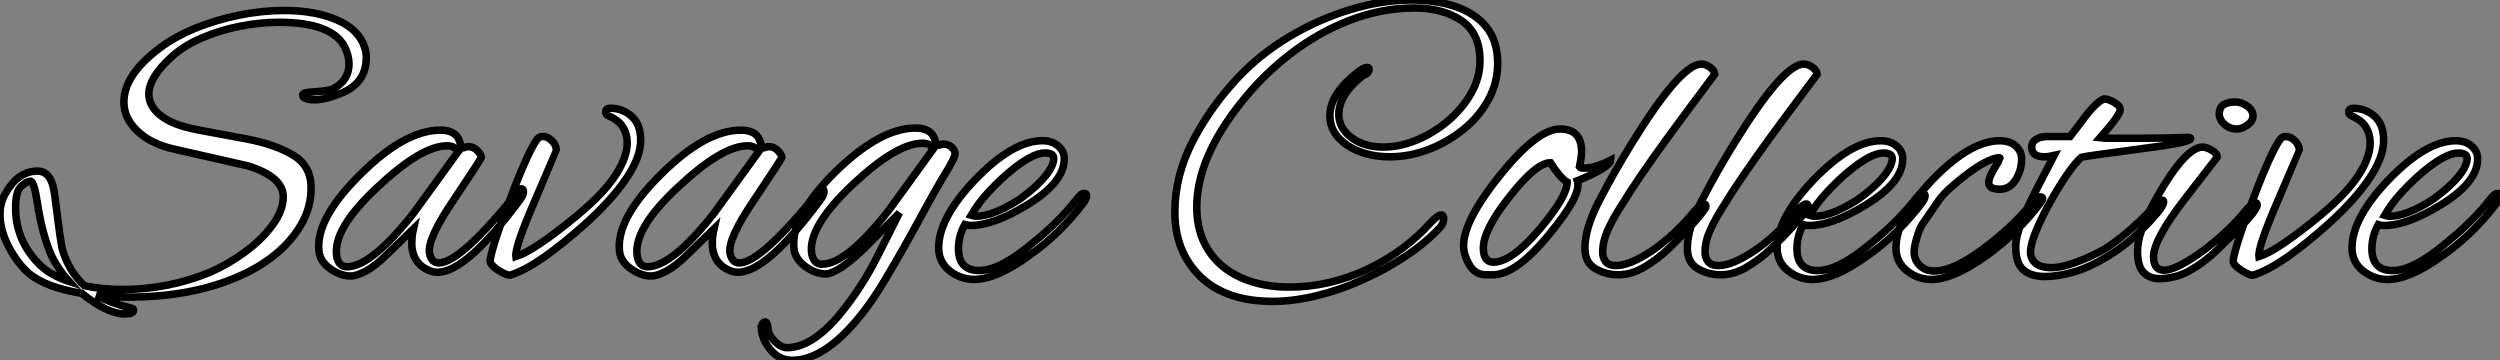
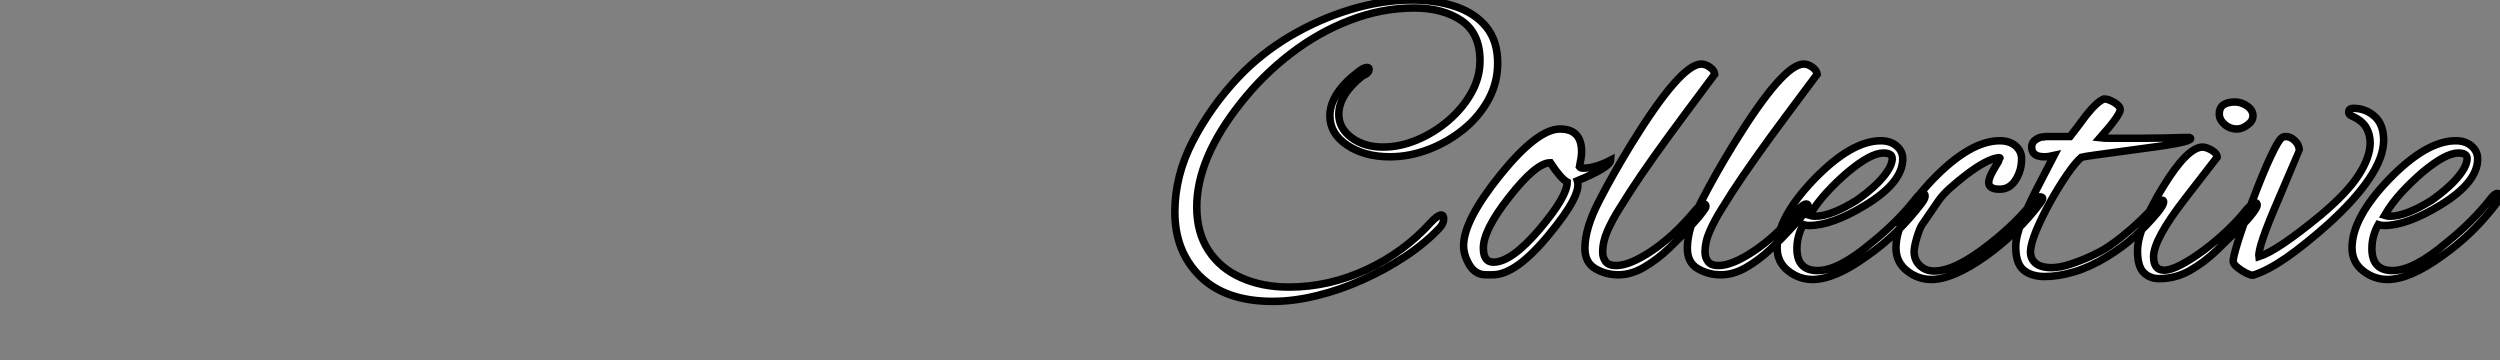
<svg xmlns="http://www.w3.org/2000/svg" viewBox="-1.936 3.109 332.15 47.871">
  <rect x="-1.936" y="3.109" width="332.15" height="47.871" fill="#808080" stroke="none" />
-   <path d="M15.62 5.32L15.62 5.32Q13.33 5.32 9.91 2.58L9.91 2.58Q7.50 2.18 5.80 1.54Q4.09 0.90 2.97 0L2.97 0Q1.40-1.34 0.22-3.58Q-0.95-5.82-0.95-7.90L-0.95-7.90Q-0.95-9.46-0.22-10.70L-0.22-10.70Q1.46-13.66 4.03-13.66L4.03-13.66Q5.99-13.66 6.33-10.36L6.33-10.36Q6.72-7.28 6.97-5.46Q7.22-3.64 7.39-3.08L7.39-3.08Q8.23-0.34 10.25 1.57L10.25 1.57Q12.60 2.07 15.34 2.07L15.34 2.07Q21.39 2.07 26.94-0.22L26.94-0.22Q29.29-1.23 31.53-2.86Q33.77-4.48 35.22-6.44Q36.68-8.40 36.68-10.25L36.68-10.25Q36.68-12.88 32.03-14.34L32.03-14.34L22.18-16.58Q19.15-17.25 17.33-18.96Q15.51-20.66 15.51-22.85L15.51-22.85Q15.51-26.21 19.71-29.57L19.71-29.57Q21.84-31.30 24.70-32.51Q27.55-33.71 30.72-34.36Q33.88-35 36.79-35L36.79-35Q40.94-35 43.88-33.71Q46.82-32.42 47.54-29.96L47.54-29.96Q47.71-29.40 47.71-28.73L47.71-28.73Q47.71-25.31 44.30-23.97L44.30-23.97Q42.22-23.13 40.77-23.13L40.77-23.13Q39.87-23.13 39.37-23.46L39.37-23.46Q39.26-23.58 39.26-23.74L39.26-23.74Q39.26-24.14 40.82-24.19L40.82-24.19Q41.78-24.25 42.39-24.36Q43.01-24.47 43.29-24.58L43.29-24.58Q45.42-25.70 45.42-27.89L45.42-27.89Q45.42-29.01 44.80-30.24L44.80-30.24Q43.06-33.43 36.12-33.43L36.12-33.43Q33.60-33.43 30.91-32.90Q28.22-32.37 25.82-31.33Q23.41-30.30 21.73-28.73L21.73-28.73Q18.82-26.04 18.82-23.91L18.82-23.91Q18.82-22.29 20.41-21.03Q22.01-19.77 25.26-19.15L25.26-19.15L31.86-17.92Q35.67-17.19 38.02-15.76Q40.38-14.34 40.38-11.42L40.38-11.42Q40.38-8.85 39.09-6.61Q37.80-4.37 35.64-2.60Q33.49-0.84 30.74 0.34L30.74 0.34Q24.53 3.08 16.07 3.08L16.07 3.08Q15.01 3.08 13.94 3.02Q12.88 2.97 11.87 2.86L11.87 2.86Q12.66 3.30 13.86 3.75Q15.06 4.20 16.63 4.59L16.63 4.59Q16.80 4.65 16.80 4.82L16.80 4.82Q16.80 5.32 15.62 5.32ZM8.23 1.01L8.23 1.01Q6.72-0.67 5.88-2.46L5.88-2.46Q4.65-5.26 4.03-9.35L4.03-9.35Q3.58-12.32 3.08-12.32L3.08-12.32Q2.63-12.32 1.88-11.65Q1.12-10.98 1.12-8.79L1.12-8.79Q1.12-4.54 4.14-1.40L4.14-1.40Q5.66 0.17 8.23 1.01ZM45.64 0.28L45.64 0.28Q44.30 0.28 42.95-0.67Q41.61-1.62 41.44-2.91L41.44-2.91Q40.88-7.22 46.87-13.16L46.87-13.16Q52.81-19.10 57.57-19.10L57.57-19.10Q58.86-19.10 59.58-18.48L59.58-18.48Q59.98-18.09 60.17-17.42Q60.37-16.74 60.48-16.74L60.48-16.74Q60.70-16.74 60.87-16.83Q61.04-16.91 61.26-16.91L61.26-16.91Q61.94-16.91 62.44-16.41Q62.94-15.90 63-15.51L63-15.51Q63.06-15.40 59.42-9.97L59.42-9.97Q55.78-4.65 56.11-2.74L56.11-2.74Q56.39-1.46 57.34-1.46L57.34-1.46Q60.26-1.46 67.98-11.09L67.98-11.09Q68.15-11.31 68.32-11.31L68.32-11.31Q68.60-11.31 68.60-10.92L68.60-10.92Q68.60-10.47 68.10-9.80L68.10-9.80Q60.98-0.22 57.18-0.22L57.18-0.22Q56.67-0.22 56.22-0.39L56.22-0.39Q53.76-1.34 53.76-4.09L53.76-4.09Q53.76-5.04 53.98-5.99L53.98-5.99L50.51-2.63Q48.94-1.06 47.68-0.39Q46.42 0.28 45.64 0.28ZM45.14-0.95L45.14-0.95Q48.38-0.95 53.98-8.06L53.98-8.06L59.92-16.24Q59.47-17.02 58.46-17.02L58.46-17.02Q55.05-17.02 49.22-11.54L49.22-11.54Q43.18-5.94 43.79-2.30L43.79-2.30Q44.07-0.95 45.14-0.95ZM66.81 0.17L66.81 0.17Q66.47 0.17 65.86-0.14Q65.24-0.45 64.74-0.87Q64.23-1.29 64.18-1.62L64.18-1.62Q64.12-2.07 64.76-4.17Q65.41-6.27 66.81-9.91L66.81-9.91Q68.21-13.61 69.16-15.62Q70.11-17.64 70.56-18.03L70.56-18.03Q70.78-18.26 71.18-18.26L71.18-18.26Q71.79-18.26 72.35-17.72Q72.91-17.19 72.97-16.46L72.97-16.46Q72.97-16.41 70.17-9.86L70.17-9.86Q67.42-3.53 67.59-2.30L67.59-2.30Q70.06-3.08 75.82-7.84L75.82-7.84Q79.30-10.75 80.84-13.13Q82.38-15.51 82.38-17.42L82.38-17.42Q82.38-18.54 81.84-19.46Q81.31-20.38 79.91-21L79.91-21Q79.52-21.17 79.52-21.50L79.52-21.50Q79.52-22.01 80.14-22.01L80.14-22.01Q81.76-22.01 82.96-20.94Q84.17-19.88 84.17-17.75L84.17-17.75Q84.17-15.51 82.26-12.68Q80.36-9.86 76.83-6.66L76.83-6.66Q73.75-3.92 71.26-2.18Q68.77-0.45 66.81 0.17ZM85.57 0.28L85.57 0.28Q84.22 0.28 82.88-0.67Q81.54-1.62 81.37-2.91L81.37-2.91Q80.81-7.22 86.80-13.16L86.80-13.16Q92.74-19.10 97.50-19.10L97.50-19.10Q98.78-19.10 99.51-18.48L99.51-18.48Q99.90-18.09 100.10-17.42Q100.30-16.74 100.41-16.74L100.41-16.74Q100.63-16.74 100.80-16.83Q100.97-16.91 101.19-16.91L101.19-16.91Q101.86-16.91 102.37-16.41Q102.87-15.90 102.93-15.51L102.93-15.51Q102.98-15.40 99.34-9.97L99.34-9.97Q95.70-4.65 96.04-2.74L96.04-2.74Q96.32-1.46 97.27-1.46L97.27-1.46Q100.18-1.46 107.91-11.09L107.91-11.09Q108.08-11.31 108.25-11.31L108.25-11.31Q108.53-11.31 108.53-10.92L108.53-10.92Q108.53-10.47 108.02-9.80L108.02-9.80Q100.91-0.22 97.10-0.22L97.10-0.22Q96.60-0.22 96.15-0.39L96.15-0.39Q93.69-1.34 93.69-4.09L93.69-4.09Q93.69-5.04 93.91-5.99L93.91-5.99L90.44-2.63Q88.87-1.06 87.61-0.39Q86.35 0.28 85.57 0.28ZM85.06-0.95L85.06-0.95Q88.31-0.95 93.91-8.06L93.91-8.06L99.85-16.24Q99.40-17.02 98.39-17.02L98.39-17.02Q94.98-17.02 89.15-11.54L89.15-11.54Q83.10-5.94 83.72-2.30L83.72-2.30Q84-0.95 85.06-0.95ZM104.27 11.48L104.27 11.48Q102.59 11.48 101.42 10.08Q100.24 8.68 100.18 7.06L100.18 7.06Q100.35 6.38 100.69 6.38L100.69 6.38Q101.02 6.38 101.08 7.25Q101.14 8.12 101.98 8.96L101.98 8.96Q102.82 9.80 103.60 9.80L103.60 9.80Q106.85 9.80 110.43 5.60L110.43 5.60Q111.72 4.09 113.09 2.04Q114.46 0 115.75-2.58L115.75-2.58L118.55-8.12L114.35-3.86Q112.39-1.90 110.96-0.95Q109.54 0 108.75 0L108.75 0Q107.41 0 106.06-0.98Q104.72-1.96 104.55-3.25L104.55-3.25Q103.99-7.56 109.98-13.50L109.98-13.50Q115.98-19.38 120.68-19.38L120.68-19.38Q121.97-19.38 122.70-18.76L122.70-18.76Q123.09-18.42 123.28-17.75Q123.48-17.08 123.59-17.08L123.59-17.08Q123.82-17.08 123.98-17.16Q124.15-17.25 124.38-17.25L124.38-17.25Q125.10-17.25 125.58-16.74Q126.06-16.24 125.89-15.74L125.89-15.74Q125.83-15.23 124.26-12.71L124.26-12.71Q123.26-11.03 121.97-8.65Q120.68-6.27 119.25-3.72Q117.82-1.18 116.48 1.04Q115.14 3.25 114.07 4.65L114.07 4.65Q108.92 11.48 104.27 11.48ZM108.25-1.29L108.25-1.29Q111.50-1.29 117.10-8.40L117.10-8.40L123.03-16.58Q122.70-17.36 121.63-17.36L121.63-17.36Q118.16-17.36 112.34-11.87L112.34-11.87Q106.29-6.16 106.90-2.63L106.90-2.63Q107.18-1.29 108.25-1.29ZM128.46 0.73L128.46 0.73Q126.67 0.73 125.22-0.42Q123.76-1.57 123.76-3.47L123.76-3.47Q123.76-7.45 128.63-12.54L128.63-12.54Q133.62-17.70 137.54-17.70L137.54-17.70Q138.82-17.70 139.64-17.00Q140.45-16.30 140.45-15.29L140.45-15.29Q140.45-12.15 135.46-9.13L135.46-9.13Q131.04-6.44 128.02-6.44L128.02-6.44Q127.57-6.44 127.23-6.55L127.23-6.55Q126.39-5.04 126.39-3.36L126.39-3.36Q126.39-0.45 129.14-0.45L129.14-0.45Q131.94-0.45 136.36-4.20L136.36-4.20Q139.78-6.94 142.18-10.02L142.18-10.02Q142.69-10.70 143.08-10.70L143.08-10.70Q143.42-10.70 143.42-10.36L143.42-10.36Q143.42-10.02 142.97-9.41L142.97-9.41Q141.40-7.34 139.61-5.60Q137.82-3.86 135.74-2.41L135.74-2.41Q131.43 0.73 128.46 0.73ZM128.80-7.67L128.80-7.67Q130.93-7.67 134.34-9.80L134.34-9.80Q135.46-10.58 136.56-11.56Q137.65-12.54 138.35-13.55Q139.05-14.56 139.05-15.34L139.05-15.34Q139.05-16.07 137.87-16.07L137.87-16.07Q136.19-16.07 133.17-13.55L133.17-13.55Q131.71-12.32 130.37-10.86Q129.02-9.41 128.07-7.78L128.07-7.78Q128.41-7.67 128.80-7.67Z" fill="white" stroke="black" transform="translate(0 0) scale(1 1) translate(-0.985 39.5)" />
  <path d="M14.73 3.64L14.73 3.64Q8.51 3.64 5.12 0.34Q1.74-2.97 1.74-8.23L1.74-8.23Q1.74-13.05 4.12-17.64Q6.50-22.23 10.14-26.10L10.14-26.10Q13.10-29.23 16.94-31.53Q20.78-33.82 25.00-35.11Q29.23-36.40 33.26-36.40L33.26-36.40Q36.46-36.40 39.03-35.53Q41.61-34.66 43.12-32.82Q44.63-30.97 44.63-28L44.63-28Q44.63-25.37 43.37-23.10Q42.11-20.83 40.01-19.15Q37.91-17.47 35.39-16.52Q32.87-15.57 30.30-15.57L30.30-15.57Q26.94-15.57 24.64-17.11Q22.34-18.65 22.34-21L22.34-21Q22.34-24.02 26.21-26.94L26.21-26.94Q26.88-27.44 27.27-27.44L27.27-27.44Q27.55-27.44 27.55-27.22L27.55-27.22Q27.55-26.66 26.66-26.32L26.66-26.32Q23.52-23.80 23.52-21.22L23.52-21.22Q23.52-19.38 25.20-18.12Q26.88-16.86 29.40-16.86L29.40-16.86Q31.64-16.86 33.91-17.81Q36.18-18.76 38.08-20.38Q39.98-22.01 41.13-24.05Q42.28-26.10 42.28-28.34L42.28-28.34Q42.28-31.98 39.82-33.66Q37.35-35.34 33.54-35.34L33.54-35.34Q29.23-35.34 25.00-33.71Q20.78-32.09 17.08-29.23Q13.38-26.38 10.47-22.68L10.47-22.68Q4.65-15.34 4.65-8.90L4.65-8.90Q4.65-5.49 6.22-3.11Q7.78-0.73 10.56 0.50Q13.33 1.74 16.91 1.74L16.91 1.74Q22.23 1.74 27.22-0.59Q32.20-2.91 35.73-6.83L35.73-6.83Q36.68-7.84 37.13-7.84L37.13-7.84Q37.46-7.84 37.46-7.34L37.46-7.34Q37.46-6.66 36.85-6.05L36.85-6.05Q34.94-4.03 32.31-2.30Q29.68-0.56 26.68 0.78Q23.69 2.13 20.61 2.88Q17.53 3.64 14.73 3.64ZM43.96 0.11L43.06 0.11Q41.66 0.11 40.88-1.20Q40.10-2.52 40.10-3.75L40.10-3.75Q40.10-7.11 44.97-13.16L44.97-13.16Q49.90-19.26 52.92-19.26L52.92-19.26Q55.78-19.26 55.78-16.24L55.78-16.24Q55.78-15.79 55.69-15.29Q55.61-14.78 55.50-14.22L55.50-14.22Q55.61-14.06 56.06-14.06L56.06-14.06Q57.57-14.06 59.64-15.12L59.64-15.12Q59.58-14.17 55.22-12.38L55.22-12.38Q55.83-10.53 51.52-5.32L51.52-5.32Q47.10 0.11 43.96 0.11L43.96 0.11ZM44.07-1.57L44.07-1.57Q46.48-1.57 50.23-5.99L50.23-5.99Q53.87-10.30 53.87-12.21L53.87-12.21Q52.98-12.71 51.63-14.78L51.63-14.78Q49.73-14.78 46.14-10.19L46.14-10.19Q42.62-5.71 42.73-3.30L42.73-3.30Q42.78-1.57 44.07-1.57ZM60.65 0.11L60.65 0.11Q59.02 0.11 57.62-0.70Q56.22-1.51 56.22-3.42L56.22-3.42Q56.22-6.05 58.10-9.69Q59.98-13.33 62.38-17.25L62.38-17.25Q68.94-27.89 71.68-27.89L71.68-27.89Q72.24-27.89 72.83-27.47Q73.42-27.05 73.47-26.54L73.47-26.54L69.55-21.28Q67.26-18.20 65.41-15.60Q63.56-12.99 62.22-10.92L62.22-10.92Q61.54-9.86 60.70-8.51Q59.86-7.17 59.22-5.74Q58.58-4.31 58.58-2.86L58.58-2.86Q58.58-2.18 58.97-1.65Q59.36-1.12 60.37-1.12L60.37-1.12Q62.16-1.12 65.07-3.05Q67.98-4.98 70.84-8.40L70.84-8.40Q71.12-8.74 71.46-9.02Q71.79-9.30 72.02-9.30L72.02-9.30Q72.30-9.30 72.30-8.96L72.30-8.96Q72.30-8.79 71.93-8.32Q71.57-7.84 71.34-7.56L71.34-7.56L70-6.05Q68.88-4.82 67.34-3.36Q65.80-1.90 64.09-0.90Q62.38 0.11 60.65 0.11ZM74.26 0.11L74.26 0.11Q72.63 0.11 71.23-0.70Q69.83-1.51 69.83-3.42L69.83-3.42Q69.83-6.05 71.71-9.69Q73.58-13.33 75.99-17.25L75.99-17.25Q82.54-27.89 85.29-27.89L85.29-27.89Q85.85-27.89 86.44-27.47Q87.02-27.05 87.08-26.54L87.08-26.54L83.16-21.28Q80.86-18.20 79.02-15.60Q77.17-12.99 75.82-10.92L75.82-10.92Q75.15-9.86 74.31-8.51Q73.47-7.17 72.83-5.74Q72.18-4.31 72.18-2.86L72.18-2.86Q72.18-2.18 72.58-1.65Q72.97-1.12 73.98-1.12L73.98-1.12Q75.77-1.12 78.68-3.05Q81.59-4.98 84.45-8.40L84.45-8.40Q84.73-8.74 85.06-9.02Q85.40-9.30 85.62-9.30L85.62-9.30Q85.90-9.30 85.90-8.96L85.90-8.96Q85.90-8.79 85.54-8.32Q85.18-7.84 84.95-7.56L84.95-7.56L83.61-6.05Q82.49-4.82 80.95-3.36Q79.41-1.90 77.70-0.90Q75.99 0.11 74.26 0.11ZM86.46 0.73L86.46 0.73Q84.67 0.73 83.22-0.42Q81.76-1.57 81.76-3.47L81.76-3.47Q81.76-7.45 86.63-12.54L86.63-12.54Q91.62-17.70 95.54-17.70L95.54-17.70Q96.82-17.70 97.64-17.00Q98.45-16.30 98.45-15.29L98.45-15.29Q98.45-12.15 93.46-9.13L93.46-9.13Q89.04-6.44 86.02-6.44L86.02-6.44Q85.57-6.44 85.23-6.55L85.23-6.55Q84.39-5.04 84.39-3.36L84.39-3.36Q84.39-0.45 87.14-0.45L87.14-0.45Q89.94-0.45 94.36-4.20L94.36-4.20Q97.78-6.94 100.18-10.02L100.18-10.02Q100.69-10.70 101.08-10.70L101.08-10.70Q101.42-10.70 101.42-10.36L101.42-10.36Q101.42-10.02 100.97-9.41L100.97-9.41Q99.40-7.34 97.61-5.60Q95.82-3.86 93.74-2.41L93.74-2.41Q89.43 0.73 86.46 0.73ZM86.80-7.67L86.80-7.67Q88.93-7.67 92.34-9.80L92.34-9.80Q93.46-10.58 94.56-11.56Q95.65-12.54 96.35-13.55Q97.05-14.56 97.05-15.34L97.05-15.34Q97.05-16.07 95.87-16.07L95.87-16.07Q94.19-16.07 91.17-13.55L91.17-13.55Q89.71-12.32 88.37-10.86Q87.02-9.41 86.07-7.78L86.07-7.78Q86.41-7.67 86.80-7.67ZM102.26 0.73L102.26 0.73Q100.46 0.73 99.01-0.42Q97.55-1.57 97.55-3.47L97.55-3.47Q97.55-7.45 102.42-12.54L102.42-12.54Q107.41-17.70 111.33-17.70L111.33-17.70Q112.67-17.70 113.46-17.00Q114.24-16.30 114.24-15.29L114.24-15.29Q114.24-13.89 113.57-12.71L113.57-12.71Q112.78-11.26 111.33-11.26L111.33-11.26Q109.87-11.26 109.87-12.15L109.87-12.15Q109.87-12.77 110.60-14L110.60-14Q111.38-15.29 111.38-15.34L111.38-15.34Q111.38-15.46 111.22-15.46L111.22-15.46Q109.65-15.29 106.85-13.16L106.85-13.16Q105.62-12.21 104.69-11.37Q103.77-10.53 103.21-9.74L103.21-9.74L101.02-6.55Q100.69-6.05 100.32-4.82Q99.96-3.58 99.96-2.97L99.96-2.97Q99.96-1.85 100.72-1.12Q101.47-0.39 102.65-0.39L102.65-0.39Q105.45-0.39 110.04-4.03L110.04-4.03Q113.74-6.94 115.98-9.91L115.98-9.91Q116.26-10.25 116.65-10.25L116.65-10.25Q117.04-10.25 117.04-10.02L117.04-10.02Q117.04-9.86 116.76-9.46L116.76-9.46Q113.68-5.38 109.54-2.41L109.54-2.41Q105.11 0.73 102.26 0.73ZM117.32 0.34L117.32 0.34Q115.53 0.34 114.49-0.53Q113.46-1.40 113.46-3.64L113.46-3.64Q113.46-4.93 114.24-6.92Q115.02-8.90 116.20-11.20Q117.38-13.50 118.55-15.74L118.55-15.74Q117.82-15.57 117.26-15.57L117.26-15.57Q115.58-15.57 115.58-16.86L115.58-16.86Q115.58-17.47 116.06-17.81Q116.54-18.14 116.93-18.20L116.93-18.20Q116.93-18.20 117.07-18.20Q117.21-18.20 117.43-18.26L117.43-18.26L120.68-18.26Q121.69-19.54 122.75-21L122.75-21Q124.26-22.90 125.16-23.24L125.16-23.24L125.33-23.24Q125.72-23.24 126.45-22.85L126.45-22.85Q127.34-22.34 127.34-21.84L127.34-21.84Q127.34-21.11 124.66-18.09L124.66-18.09Q125.16-18.03 126.11-18.03Q127.06-18.03 128.46-18.03L128.46-18.03Q129.14-18.03 130.40-18.03Q131.66-18.03 133.03-18.06Q134.40-18.09 135.41-18.12Q136.42-18.14 136.53-18.14L136.53-18.14Q136.70-18.09 136.70-17.98L136.70-17.98Q136.70-17.47 130.09-16.63L130.09-16.63Q126.34-16.13 124.35-15.85Q122.36-15.57 122.19-15.51L122.19-15.51Q121.41-14.84 120.29-13.22Q119.17-11.59 118.05-9.58Q116.93-7.56 116.17-5.74Q115.42-3.92 115.42-2.91L115.42-2.91Q115.42-2.02 116.09-1.43Q116.76-0.84 118.27-0.84L118.27-0.84Q119.28-0.84 120.68-1.29Q122.08-1.74 123.34-2.32Q124.60-2.91 125.16-3.25L125.16-3.25Q126.62-4.14 128.38-5.63Q130.14-7.11 131.88-9.02L131.88-9.02Q132.66-9.80 132.94-9.80L132.94-9.80Q133.11-9.80 133.11-9.58L133.11-9.58Q133.11-9.13 132.27-8.12L132.27-8.12Q130.93-6.50 129.28-5.01Q127.62-3.53 125.61-2.30L125.61-2.30Q123.31-0.90 121.21-0.28Q119.11 0.34 117.32 0.34ZM142.86-19.26L142.86-19.26Q141.90-19.26 141.20-19.88Q140.50-20.50 140.50-21.28L140.50-21.28Q140.50-22.85 142.63-22.85L142.63-22.85Q143.42-22.85 144.20-22.32Q144.98-21.78 144.98-21L144.98-21Q144.98-20.33 144.26-19.80Q143.53-19.26 142.86-19.26ZM132.50 0.62L132.50 0.62Q131.26 0.62 130.45-0.20Q129.64-1.01 129.64-3.08L129.64-3.08Q129.64-4.26 130.17-5.80Q130.70-7.34 131.52-8.90Q132.33-10.47 133.11-11.70L133.11-11.70Q136.25-16.80 138.26-16.86L138.26-16.86Q138.77-16.86 139.50-16.44Q140.22-16.02 140.22-15.51L140.22-15.51Q140.22-15.51 135.97-10.02L135.97-10.02Q131.77-4.59 131.77-2.30L131.77-2.30Q131.77-0.50 133.17-0.50L133.17-0.50Q134.06-0.50 135.49-1.26Q136.92-2.02 138.49-3.19Q140.06-4.37 141.48-5.71Q142.91-7.06 143.81-8.18L143.81-8.18Q144.37-8.90 144.79-9.18Q145.21-9.46 145.32-9.46L145.32-9.46Q145.54-9.46 145.54-9.13L145.54-9.13Q145.54-8.85 144.90-8.01Q144.26-7.17 143.14-6.05L143.14-6.05Q141.79-4.70 140.17-3.14Q138.54-1.57 136.64-0.48Q134.74 0.62 132.50 0.62ZM144.98 0.17L144.98 0.17Q144.65 0.17 144.03-0.14Q143.42-0.45 142.91-0.87Q142.41-1.29 142.35-1.62L142.35-1.62Q142.30-2.07 142.94-4.17Q143.58-6.27 144.98-9.91L144.98-9.91Q146.38-13.61 147.34-15.62Q148.29-17.64 148.74-18.03L148.74-18.03Q148.96-18.26 149.35-18.26L149.35-18.26Q149.97-18.26 150.53-17.72Q151.09-17.19 151.14-16.46L151.14-16.46Q151.14-16.41 148.34-9.86L148.34-9.86Q145.60-3.53 145.77-2.30L145.77-2.30Q148.23-3.08 154-7.84L154-7.84Q157.47-10.75 159.01-13.13Q160.55-15.51 160.55-17.42L160.55-17.42Q160.55-18.54 160.02-19.46Q159.49-20.38 158.09-21L158.09-21Q157.70-21.17 157.70-21.50L157.70-21.50Q157.70-22.01 158.31-22.01L158.31-22.01Q159.94-22.01 161.14-20.94Q162.34-19.88 162.34-17.75L162.34-17.75Q162.34-15.51 160.44-12.68Q158.54-9.86 155.01-6.66L155.01-6.66Q151.93-3.92 149.44-2.18Q146.94-0.45 144.98 0.17ZM162.85 0.73L162.85 0.73Q161.06 0.73 159.60-0.42Q158.14-1.57 158.14-3.47L158.14-3.47Q158.14-7.45 163.02-12.54L163.02-12.54Q168-17.70 171.92-17.70L171.92-17.70Q173.21-17.70 174.02-17.00Q174.83-16.30 174.83-15.29L174.83-15.29Q174.83-12.15 169.85-9.13L169.85-9.13Q165.42-6.44 162.40-6.44L162.40-6.44Q161.95-6.44 161.62-6.55L161.62-6.55Q160.78-5.04 160.78-3.36L160.78-3.36Q160.78-0.45 163.52-0.45L163.52-0.45Q166.32-0.45 170.74-4.20L170.74-4.20Q174.16-6.94 176.57-10.02L176.57-10.02Q177.07-10.70 177.46-10.70L177.46-10.70Q177.80-10.70 177.80-10.36L177.80-10.36Q177.80-10.02 177.35-9.41L177.35-9.41Q175.78-7.34 173.99-5.60Q172.20-3.86 170.13-2.41L170.13-2.41Q165.82 0.73 162.85 0.73ZM163.18-7.67L163.18-7.67Q165.31-7.67 168.73-9.80L168.73-9.80Q169.85-10.58 170.94-11.56Q172.03-12.54 172.73-13.55Q173.43-14.56 173.43-15.34L173.43-15.34Q173.43-16.07 172.26-16.07L172.26-16.07Q170.58-16.07 167.55-13.55L167.55-13.55Q166.10-12.32 164.75-10.86Q163.41-9.41 162.46-7.78L162.46-7.78Q162.79-7.67 163.18-7.67Z" fill="white" stroke="black" transform="translate(153.151 0) scale(1 1) translate(-0.736 39.509)" />
</svg>